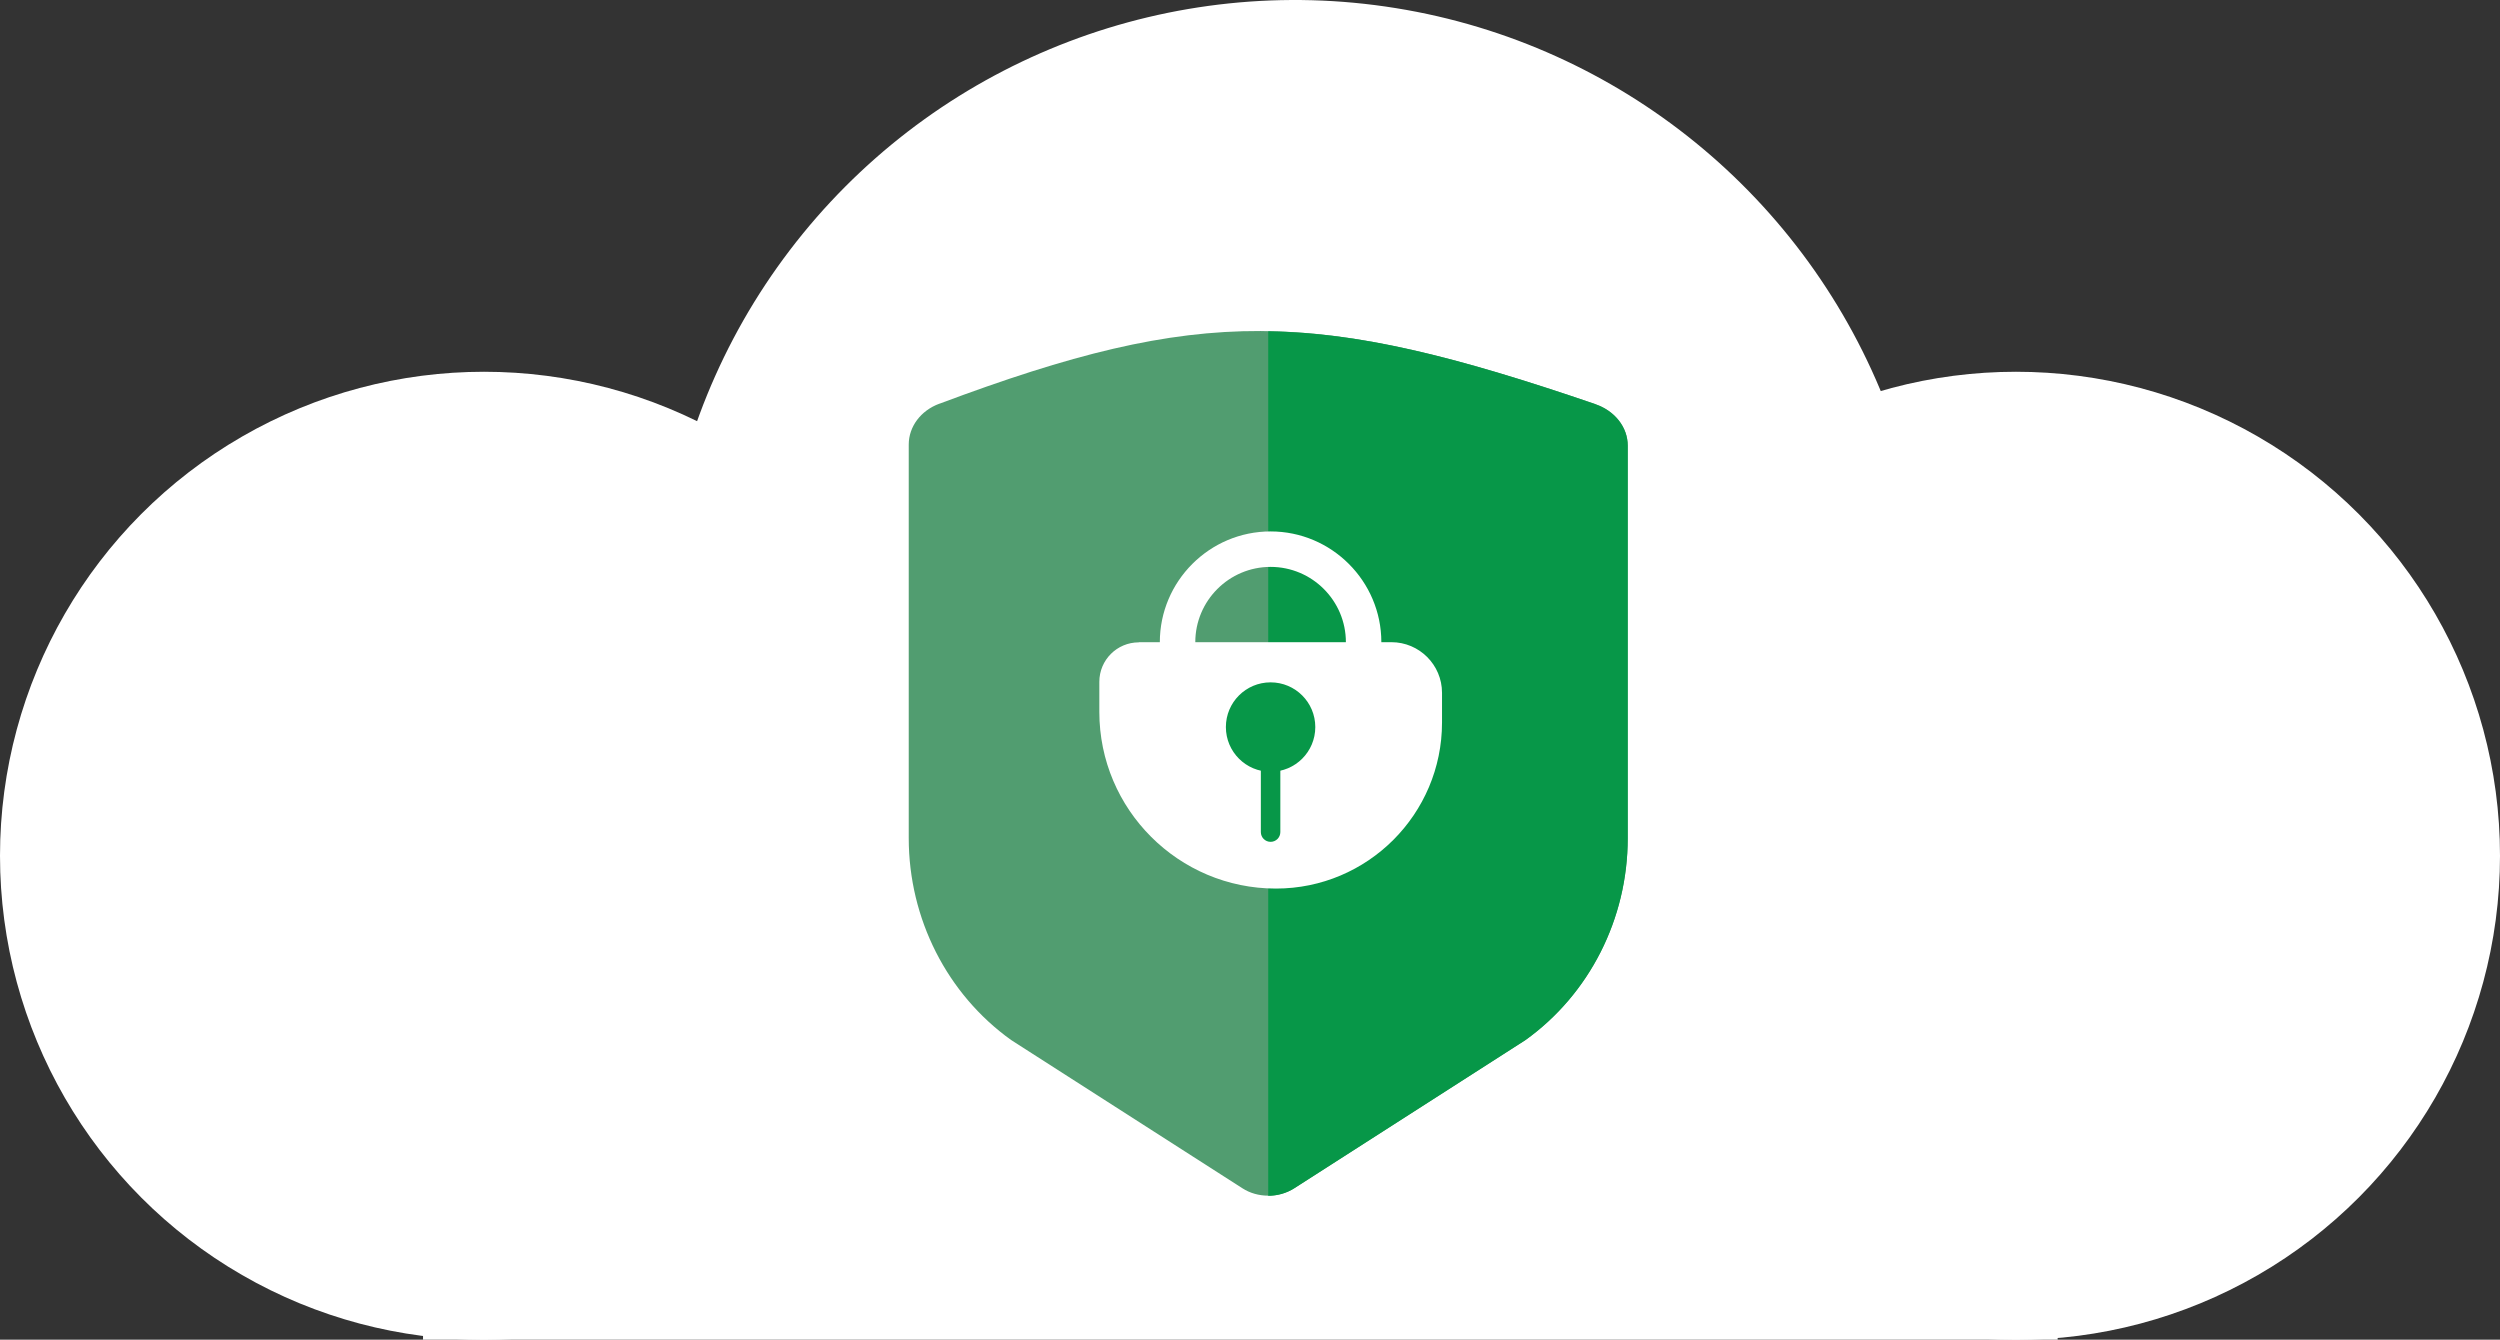
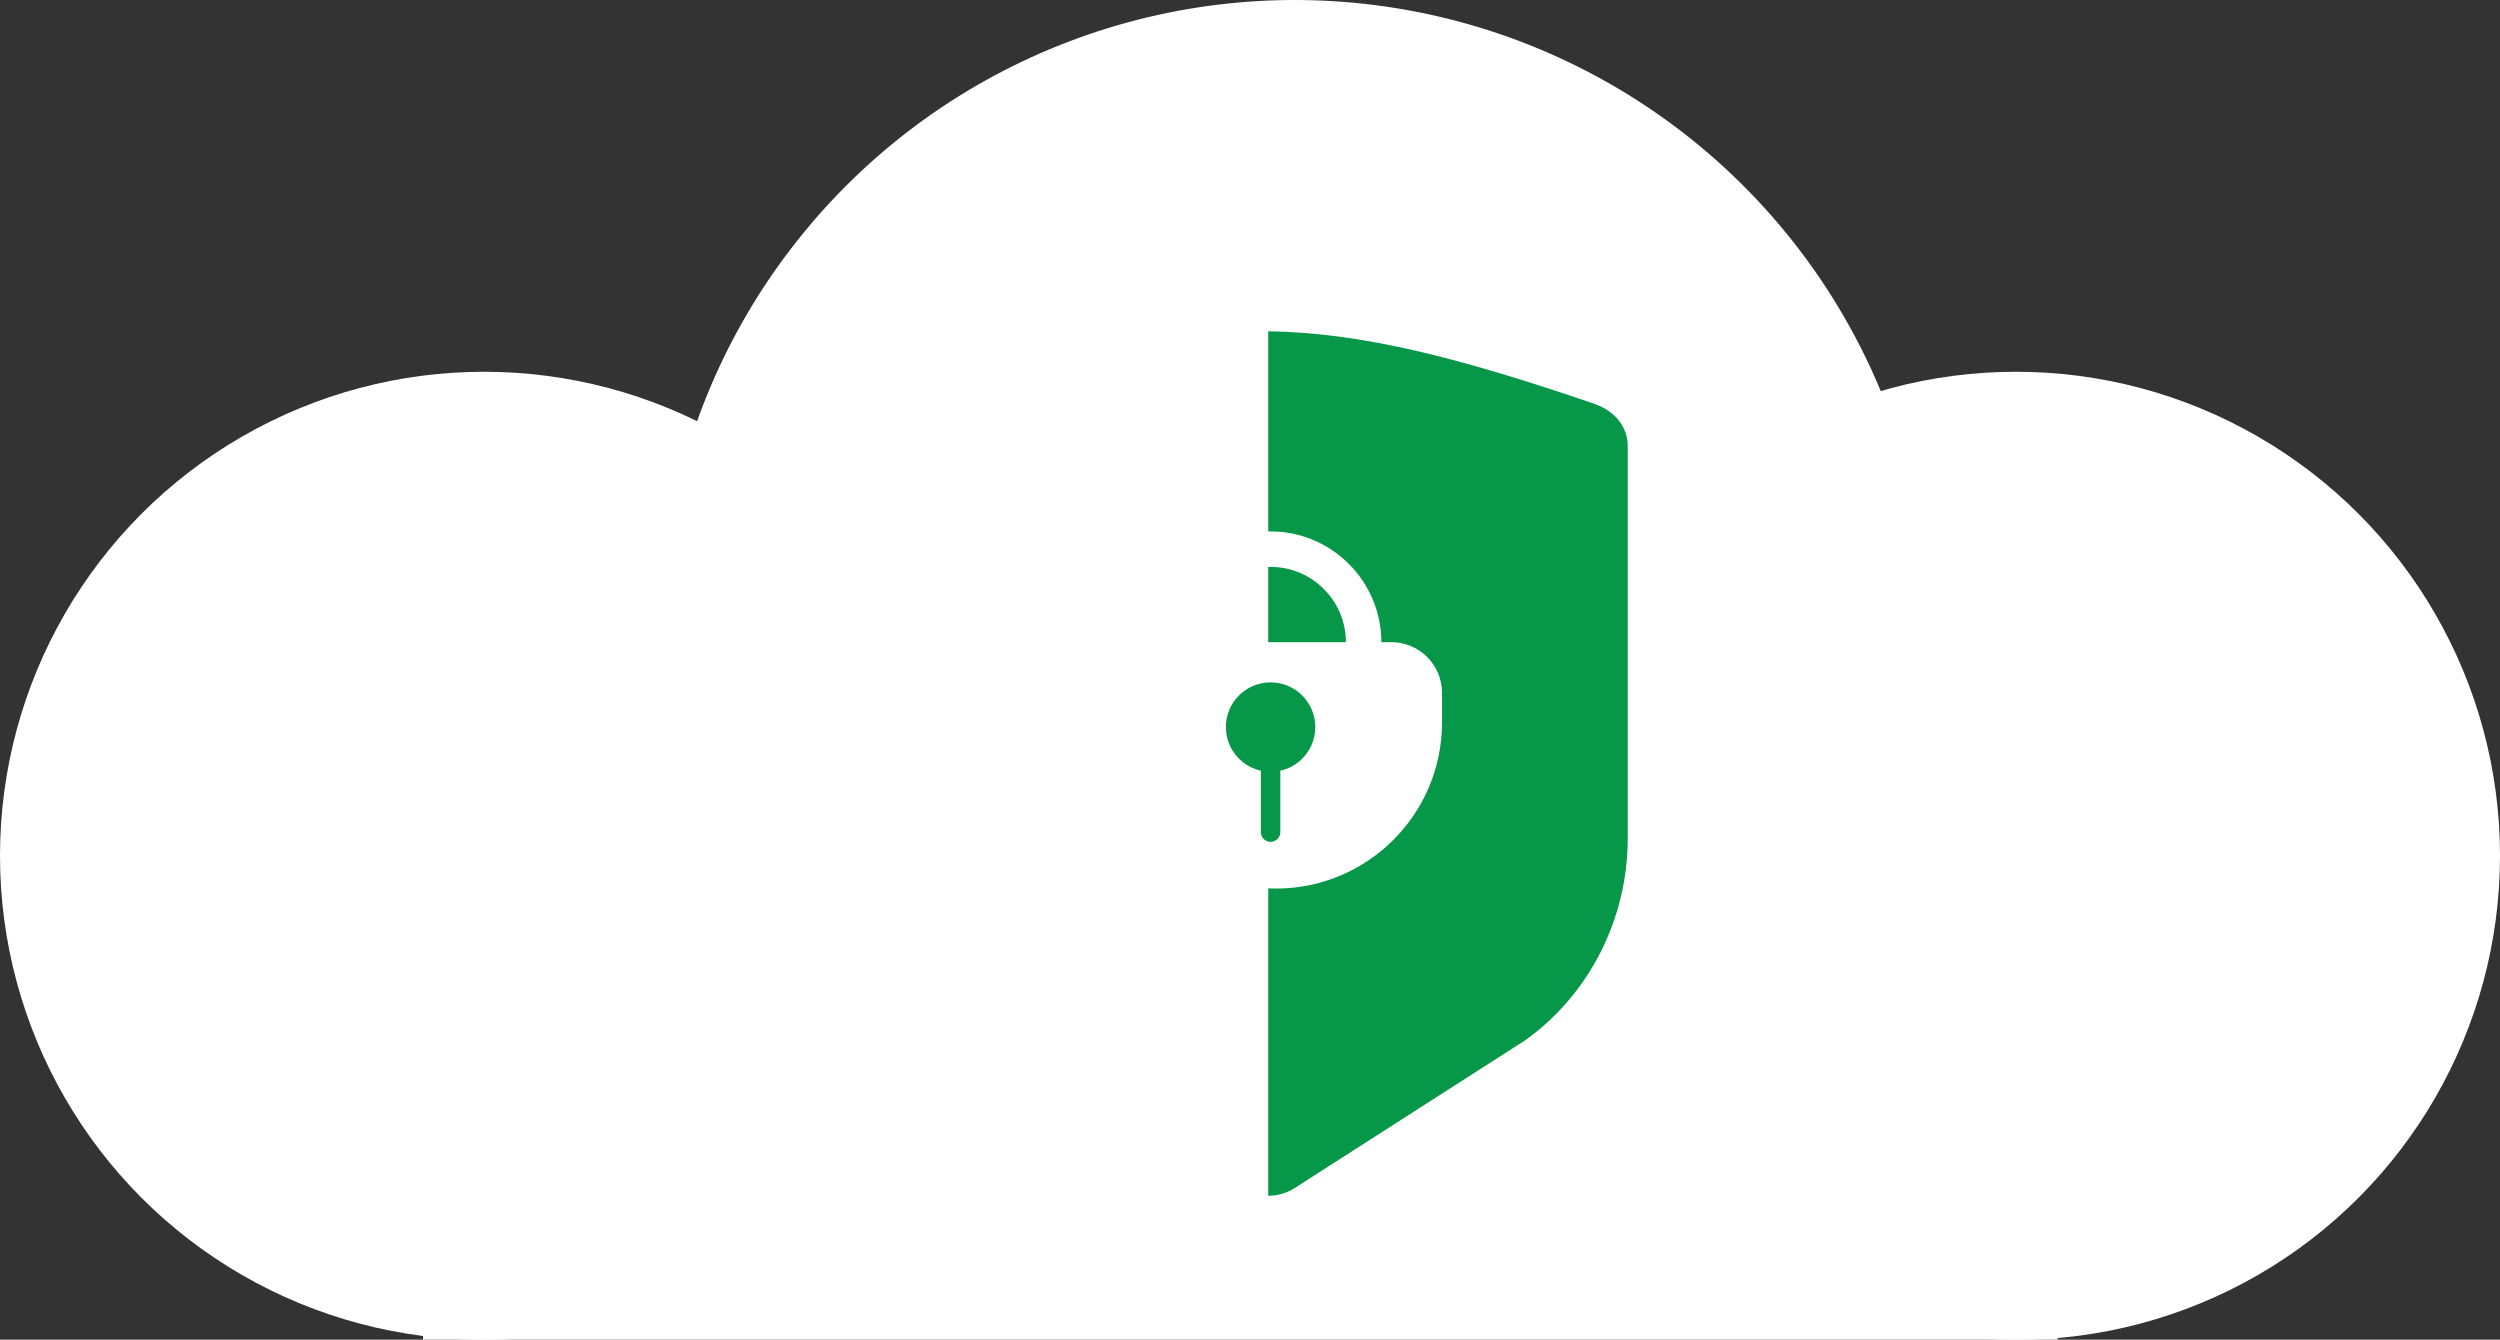
<svg xmlns="http://www.w3.org/2000/svg" id="Layer_17" data-name="Layer 17" viewBox="0 0 148.75 79.71">
  <rect x="0" y="0" width="148.75" height="79.71" fill="#333333" stroke="none" />
  <defs>
    <style>
      .cls-1 {
        fill: #079748;
      }

      .cls-1, .cls-2, .cls-3 {
        stroke-width: 0px;
      }

      .cls-2 {
        fill: #519d70;
      }

      .cls-3 {
        fill: #fff;
      }
    </style>
  </defs>
  <g>
    <circle class="cls-3" cx="77.04" cy="37.76" r="37.76" transform="translate(27.47 107.79) rotate(-80.82)" />
    <circle class="cls-3" cx="119.95" cy="50.92" r="28.8" />
    <circle class="cls-3" cx="28.8" cy="50.92" r="28.8" />
    <rect class="cls-3" x="25.17" y="30.89" width="97.26" height="48.82" />
  </g>
  <g>
-     <path class="cls-2" d="M55.89,24.02c-1.11.41-1.82,1.37-1.82,2.43v23.42c0,4.79,2.28,9.28,6.09,12.01l13.76,8.82c.91.59,2.16.59,3.08,0l13.76-8.82c3.81-2.73,6.09-7.22,6.09-12.01v-23.36c0-1.09-.76-2.06-1.91-2.46-16.72-5.72-23.42-5.88-39.04-.03h0Z" />
    <path class="cls-1" d="M94.93,24.05c-8.14-2.79-13.9-4.25-19.47-4.34v51.44c.54,0,1.08-.15,1.54-.44l13.76-8.82c3.81-2.73,6.09-7.22,6.09-12.01v-23.36c0-1.09-.76-2.06-1.91-2.46h0Z" />
    <g>
      <path class="cls-3" d="M67.76,38.21h15.03c1.66,0,3.01,1.35,3.01,3.01v1.77c0,5.45-4.43,9.88-9.88,9.88h0c-5.8,0-10.51-4.71-10.51-10.51v-1.79c0-1.3,1.05-2.35,2.35-2.35Z" />
      <path class="cls-3" d="M75.6,44.8c-3.63,0-6.59-2.96-6.59-6.59s2.96-6.59,6.59-6.59,6.59,2.96,6.59,6.59-2.96,6.59-6.59,6.59ZM75.6,33.73c-2.47,0-4.48,2.01-4.48,4.48s2.01,4.48,4.48,4.48,4.48-2.01,4.48-4.48-2.01-4.48-4.48-4.48Z" />
      <g>
        <path class="cls-1" d="M78.26,43.26c0,1.47-1.19,2.66-2.66,2.66s-2.66-1.19-2.66-2.66,1.19-2.66,2.66-2.66,2.66,1.19,2.66,2.66Z" />
        <path class="cls-1" d="M75.6,44.5h0c.32,0,.58.26.58.58v4.43c0,.32-.26.58-.58.58h0c-.32,0-.58-.26-.58-.58v-4.43c0-.32.26-.58.58-.58Z" />
      </g>
    </g>
  </g>
</svg>